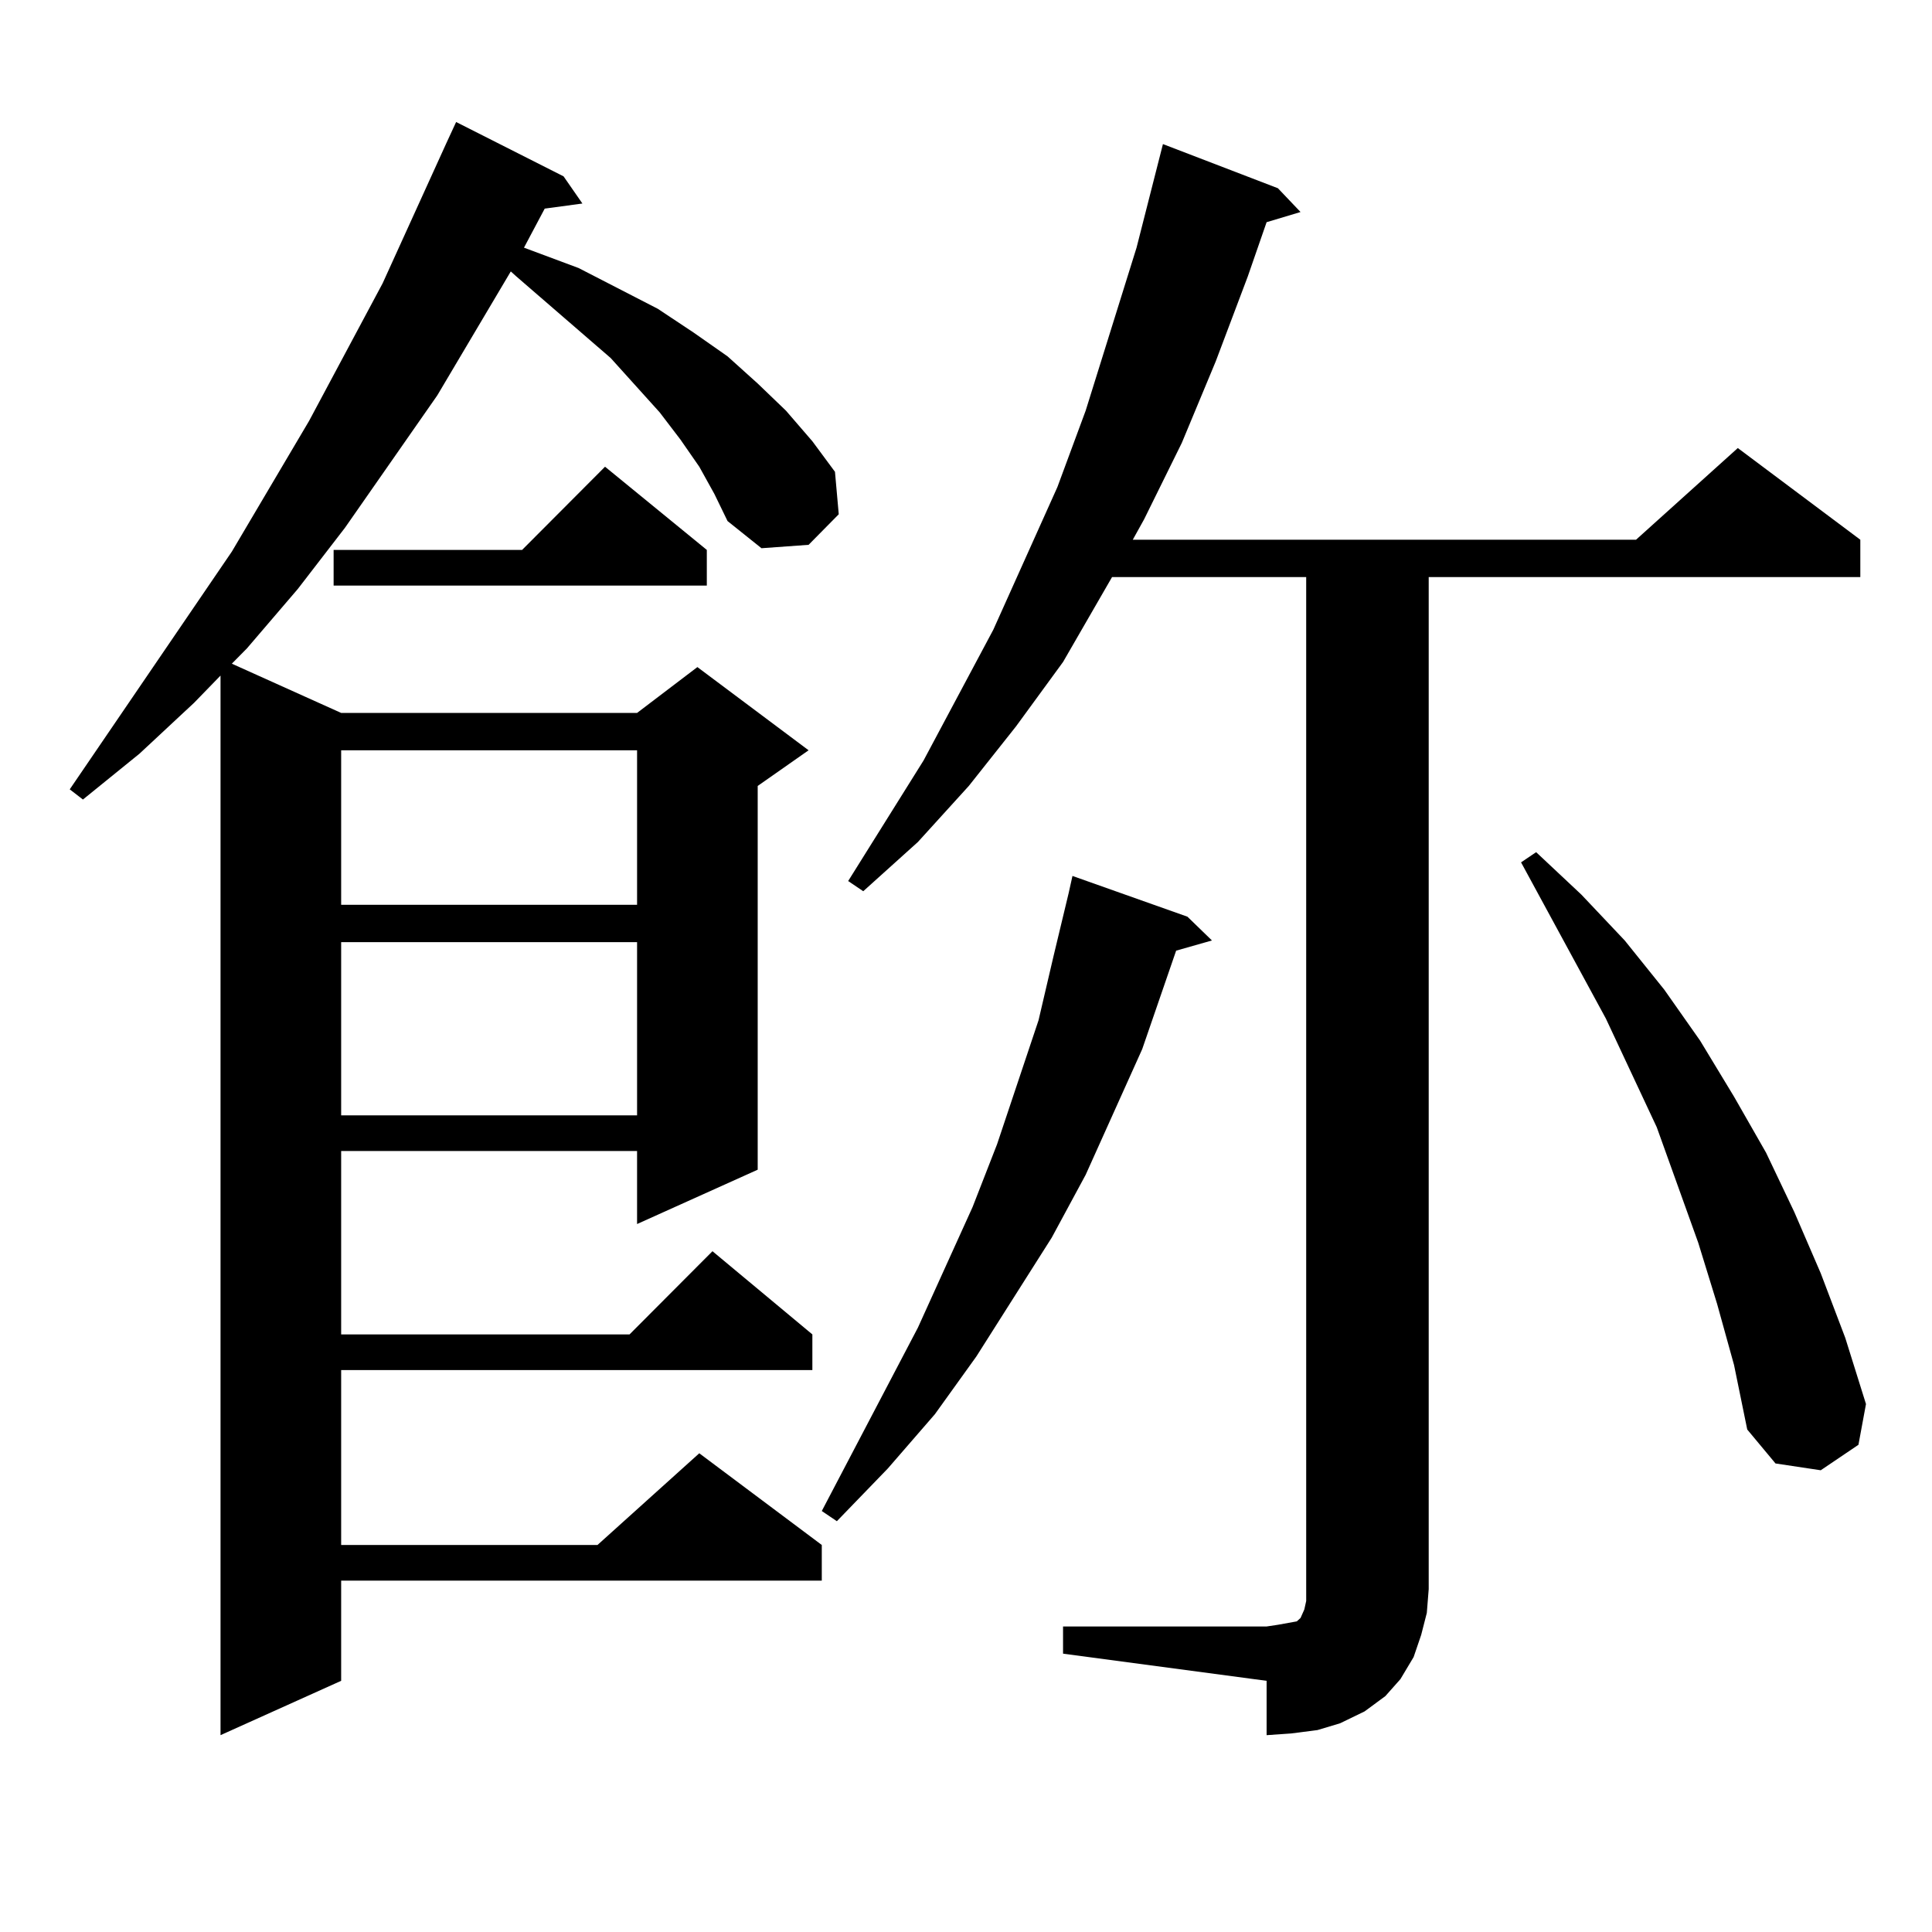
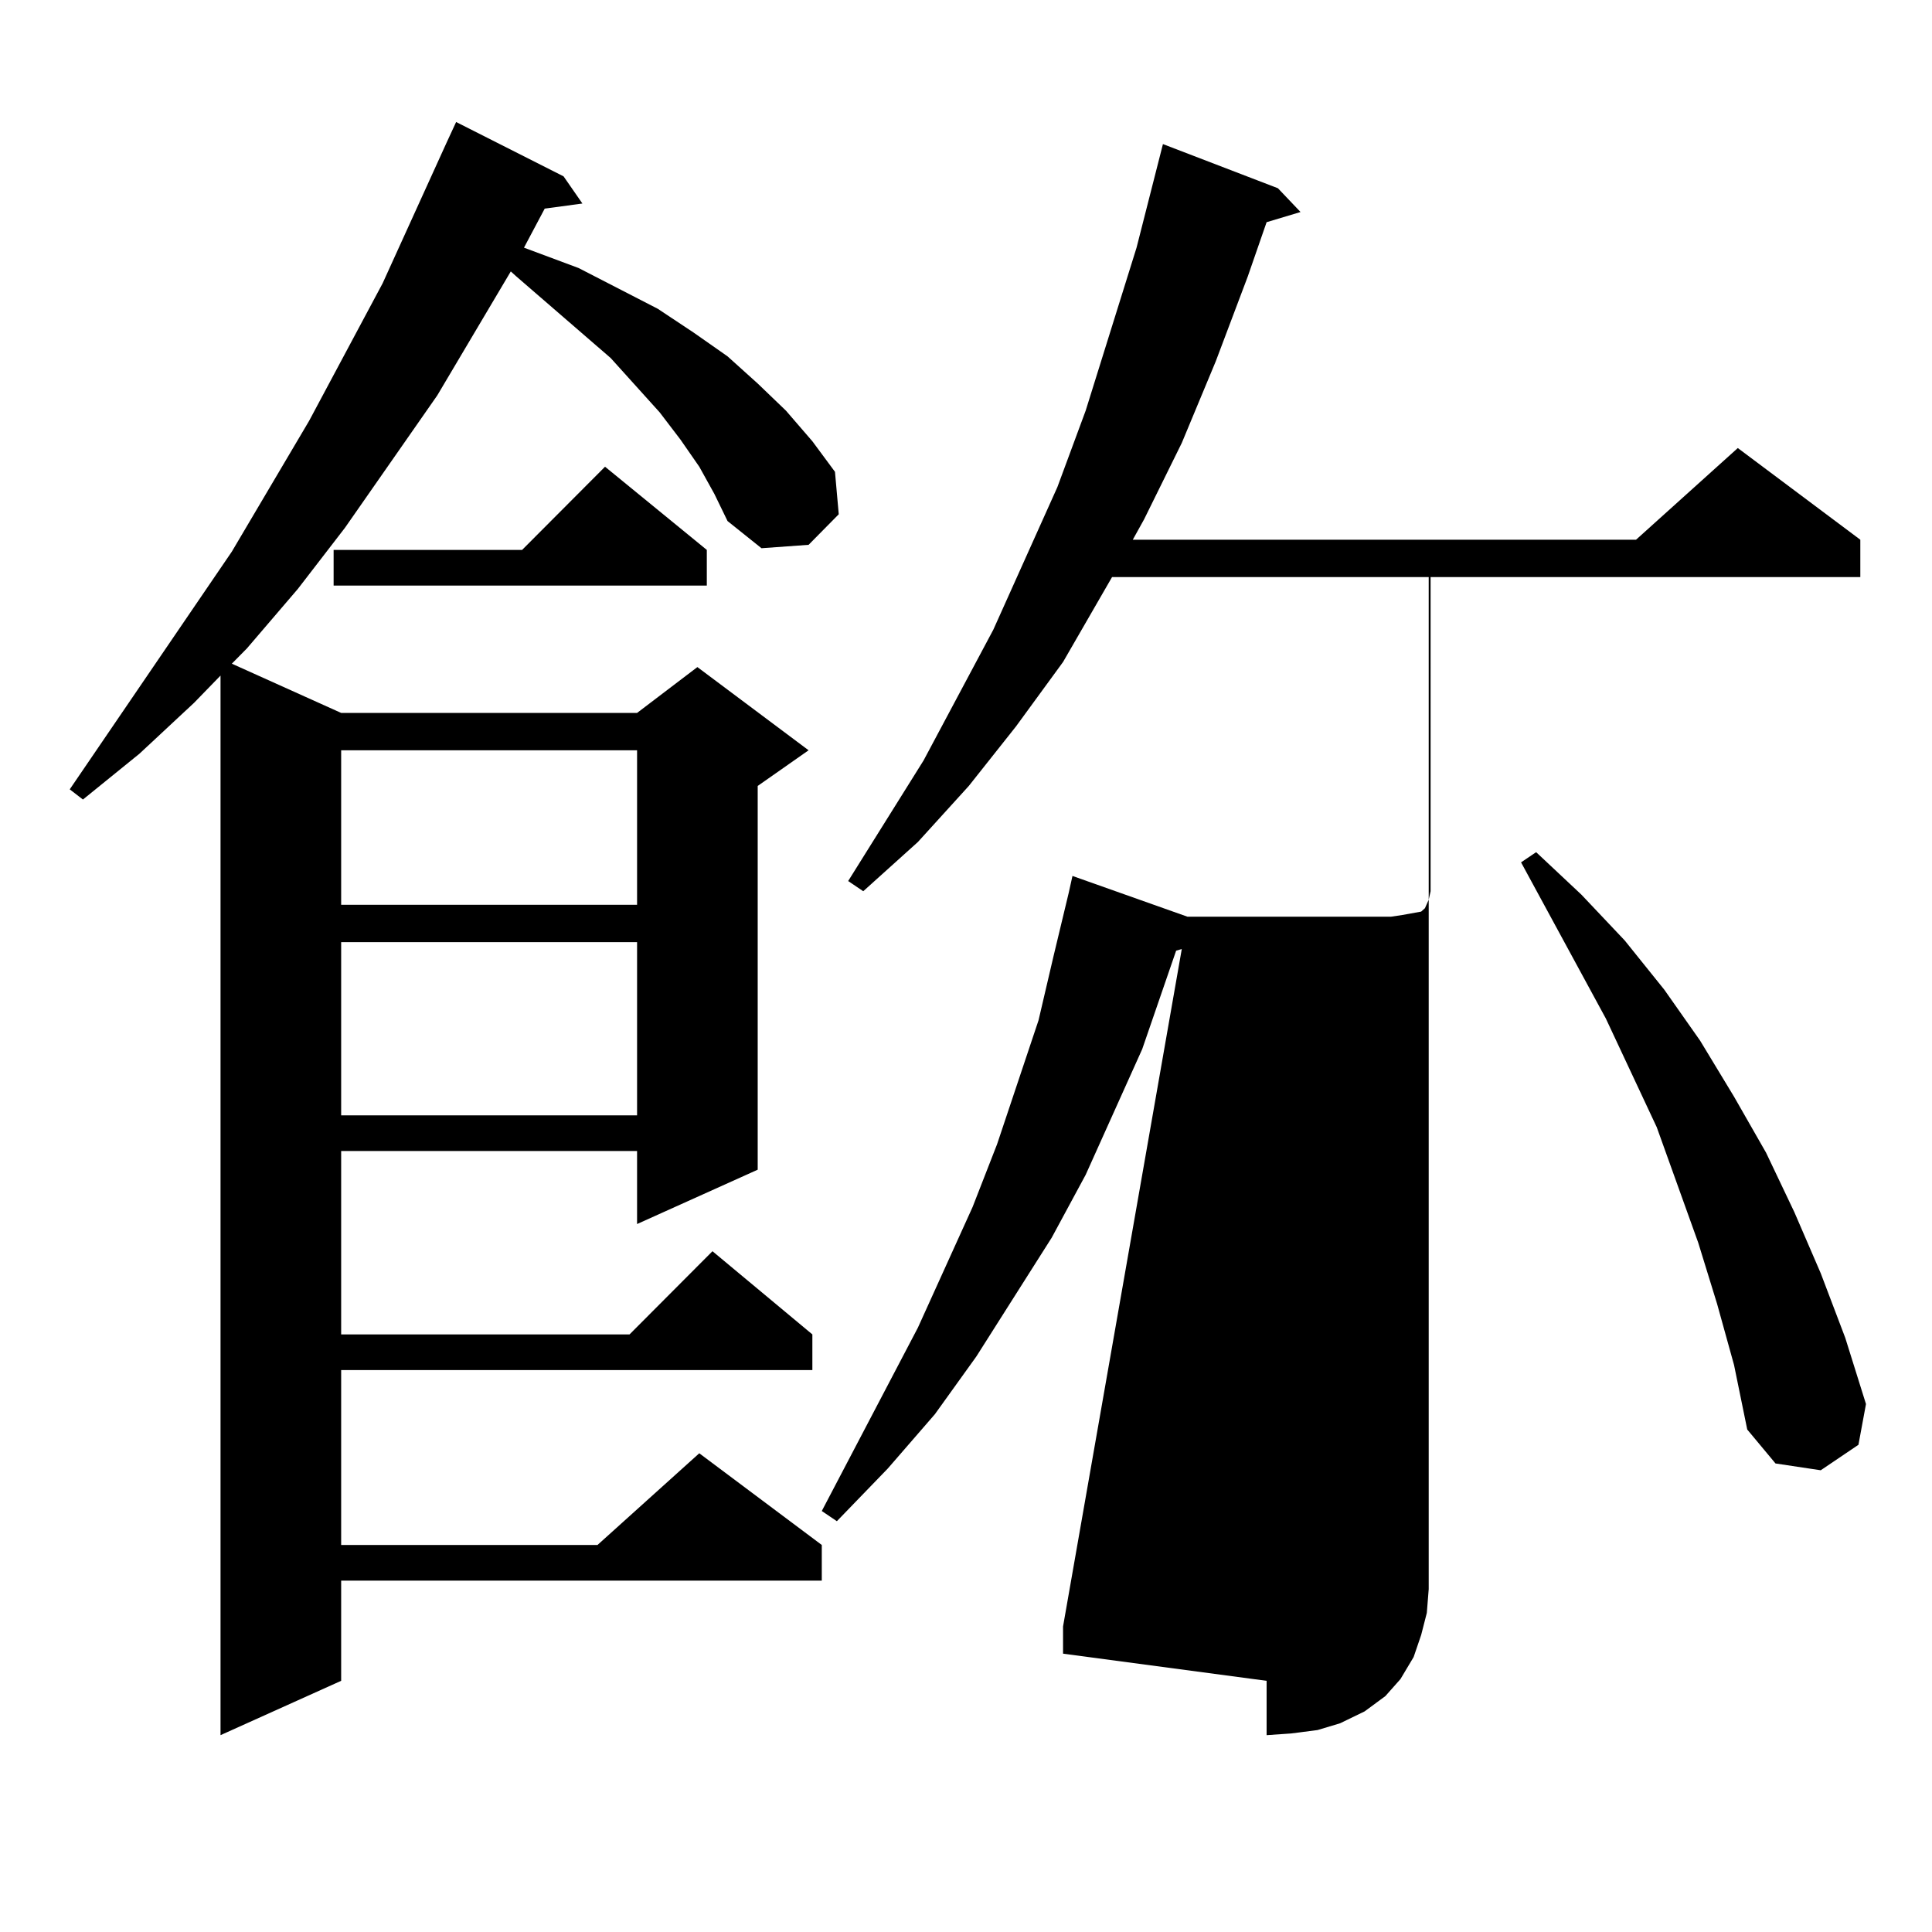
<svg xmlns="http://www.w3.org/2000/svg" version="1.1" id="图层_1" x="0px" y="0px" width="1000px" height="1000px" viewBox="0 0 1000 1000" enable-background="new 0 0 1000 1000" xml:space="preserve">
-   <path d="M361.943,241.57l-9.756-14.063l-10.731-14.063L316.09,185.32l-48.779-42.188l-2.927-2.637l-38.048,64.16l-47.804,68.555  l-24.39,31.641l-26.341,30.762l-7.805,7.91l56.584,25.488h153.167l31.219-23.73l57.56,43.066l-26.341,18.457v198.633l-62.438,28.125  V595.77H176.582v94.922h149.265l42.926-43.066l51.706,43.066v18.457H176.582v90.527h132.68l52.682-47.461l63.413,47.461v18.457  H176.582v51.855l-62.438,28.125V349.676l-13.658,14.063l-28.292,26.367l-29.268,23.73l-6.829-5.273l83.9-123.047l39.999-67.676  l38.048-71.191l33.17-72.949l4.878-10.547l55.608,28.125l9.756,14.063l-19.512,2.637l-10.731,20.215l28.292,10.547l20.487,10.547  l20.487,10.547l18.536,12.305l17.561,12.305l15.609,14.063l14.634,14.063l13.658,15.82l11.707,15.82l1.951,21.973L418.527,282  l-24.39,1.758l-17.561-14.063l-6.829-14.063L361.943,241.57z M365.845,284.637v18.457H172.679v-18.457h97.559l42.926-43.066  L365.845,284.637z M176.582,388.348v79.98h153.167v-79.98H176.582z M176.582,487.664v89.648h153.167v-89.648H176.582z   M614.62,474.48l12.683,12.305l-18.536,5.273l-17.561,50.977l-29.268,65.039l-17.561,32.52l-39.023,61.523L483.891,732  l-24.39,28.125l-26.341,27.246l-7.805-5.273l49.755-94.922l28.292-62.402l12.683-32.52l21.463-64.16l7.805-33.398l7.805-32.52  l1.951-8.789L614.62,474.48z M550.231,841.863h105.363l5.854-0.879l4.878-0.879l4.878-0.879l1.951-1.758l1.951-4.395l0.976-4.395  v-6.152V298.699H575.596l-25.365,43.945l-24.39,33.398l-24.39,30.762l-26.341,29.004l-28.292,25.488l-7.805-5.273l39.023-62.402  l36.097-67.676l33.17-73.828l14.634-39.551l26.341-84.375l13.658-53.613l59.511,22.852l11.707,12.305l-17.561,5.273l-9.756,28.125  l-16.585,43.945l-17.561,42.188l-19.512,39.551l-5.854,10.547h260.481l52.682-47.461l63.413,47.461v19.336H739.495v523.828  l-0.976,12.305l-2.927,11.426l-3.902,11.426l-6.829,11.426l-7.805,8.789l-10.731,7.91l-12.683,6.152l-11.707,3.516l-13.658,1.758  l-12.683,0.879v-28.125l-105.363-14.063V841.863z M888.759,674.871l-9.756-31.641l-10.731-29.883l-10.731-29.883l-26.341-56.25  l-43.901-80.859l7.805-5.273l23.414,21.973l22.438,23.73l20.487,25.488l18.536,26.367l17.561,29.004l16.585,29.004l14.634,30.762  l13.658,31.641l12.683,33.398l10.731,34.277l-3.902,21.094l-19.512,13.184l-23.414-3.516l-14.634-17.578l-6.829-33.398  L888.759,674.871z" />
+   <path d="M361.943,241.57l-9.756-14.063l-10.731-14.063L316.09,185.32l-48.779-42.188l-2.927-2.637l-38.048,64.16l-47.804,68.555  l-24.39,31.641l-26.341,30.762l-7.805,7.91l56.584,25.488h153.167l31.219-23.73l57.56,43.066l-26.341,18.457v198.633l-62.438,28.125  V595.77H176.582v94.922h149.265l42.926-43.066l51.706,43.066v18.457H176.582v90.527h132.68l52.682-47.461l63.413,47.461v18.457  H176.582v51.855l-62.438,28.125V349.676l-13.658,14.063l-28.292,26.367l-29.268,23.73l-6.829-5.273l83.9-123.047l39.999-67.676  l38.048-71.191l33.17-72.949l4.878-10.547l55.608,28.125l9.756,14.063l-19.512,2.637l-10.731,20.215l28.292,10.547l20.487,10.547  l20.487,10.547l18.536,12.305l17.561,12.305l15.609,14.063l14.634,14.063l13.658,15.82l11.707,15.82l1.951,21.973L418.527,282  l-24.39,1.758l-17.561-14.063l-6.829-14.063L361.943,241.57z M365.845,284.637v18.457H172.679v-18.457h97.559l42.926-43.066  L365.845,284.637z M176.582,388.348v79.98h153.167v-79.98H176.582z M176.582,487.664v89.648h153.167v-89.648H176.582z   M614.62,474.48l12.683,12.305l-18.536,5.273l-17.561,50.977l-29.268,65.039l-17.561,32.52l-39.023,61.523L483.891,732  l-24.39,28.125l-26.341,27.246l-7.805-5.273l49.755-94.922l28.292-62.402l12.683-32.52l21.463-64.16l7.805-33.398l7.805-32.52  l1.951-8.789L614.62,474.48z h105.363l5.854-0.879l4.878-0.879l4.878-0.879l1.951-1.758l1.951-4.395l0.976-4.395  v-6.152V298.699H575.596l-25.365,43.945l-24.39,33.398l-24.39,30.762l-26.341,29.004l-28.292,25.488l-7.805-5.273l39.023-62.402  l36.097-67.676l33.17-73.828l14.634-39.551l26.341-84.375l13.658-53.613l59.511,22.852l11.707,12.305l-17.561,5.273l-9.756,28.125  l-16.585,43.945l-17.561,42.188l-19.512,39.551l-5.854,10.547h260.481l52.682-47.461l63.413,47.461v19.336H739.495v523.828  l-0.976,12.305l-2.927,11.426l-3.902,11.426l-6.829,11.426l-7.805,8.789l-10.731,7.91l-12.683,6.152l-11.707,3.516l-13.658,1.758  l-12.683,0.879v-28.125l-105.363-14.063V841.863z M888.759,674.871l-9.756-31.641l-10.731-29.883l-10.731-29.883l-26.341-56.25  l-43.901-80.859l7.805-5.273l23.414,21.973l22.438,23.73l20.487,25.488l18.536,26.367l17.561,29.004l16.585,29.004l14.634,30.762  l13.658,31.641l12.683,33.398l10.731,34.277l-3.902,21.094l-19.512,13.184l-23.414-3.516l-14.634-17.578l-6.829-33.398  L888.759,674.871z" />
</svg>